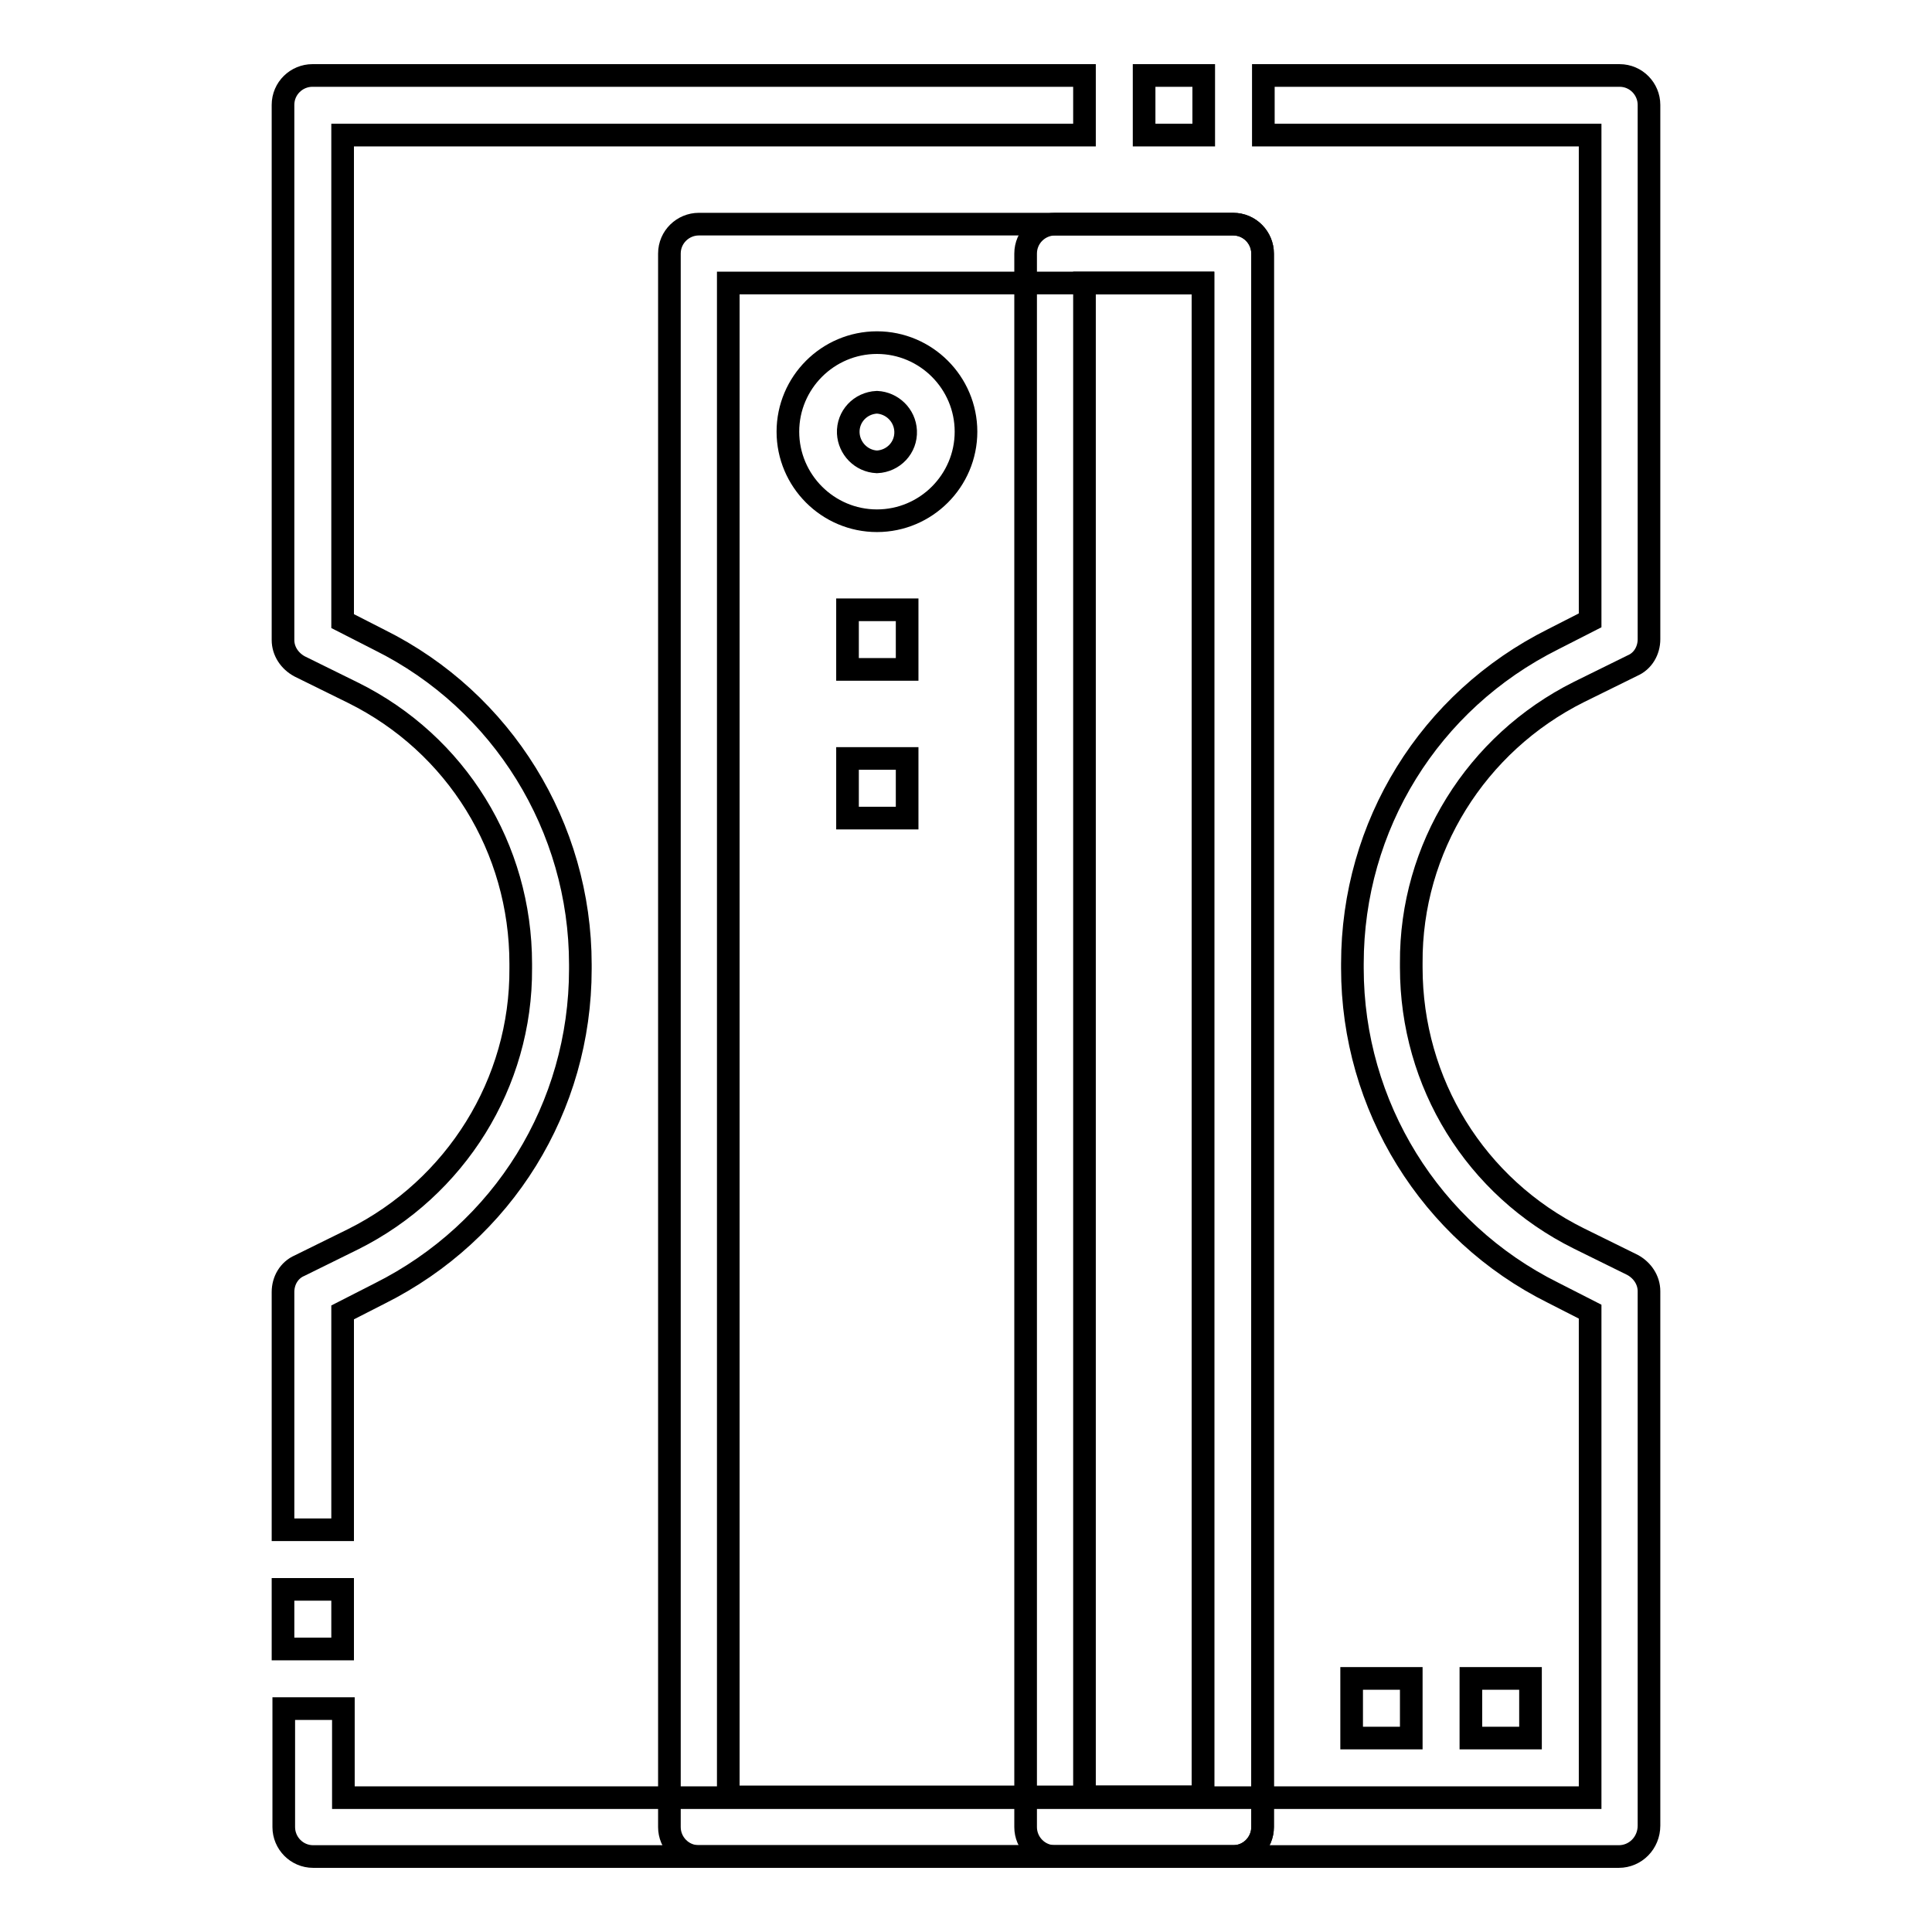
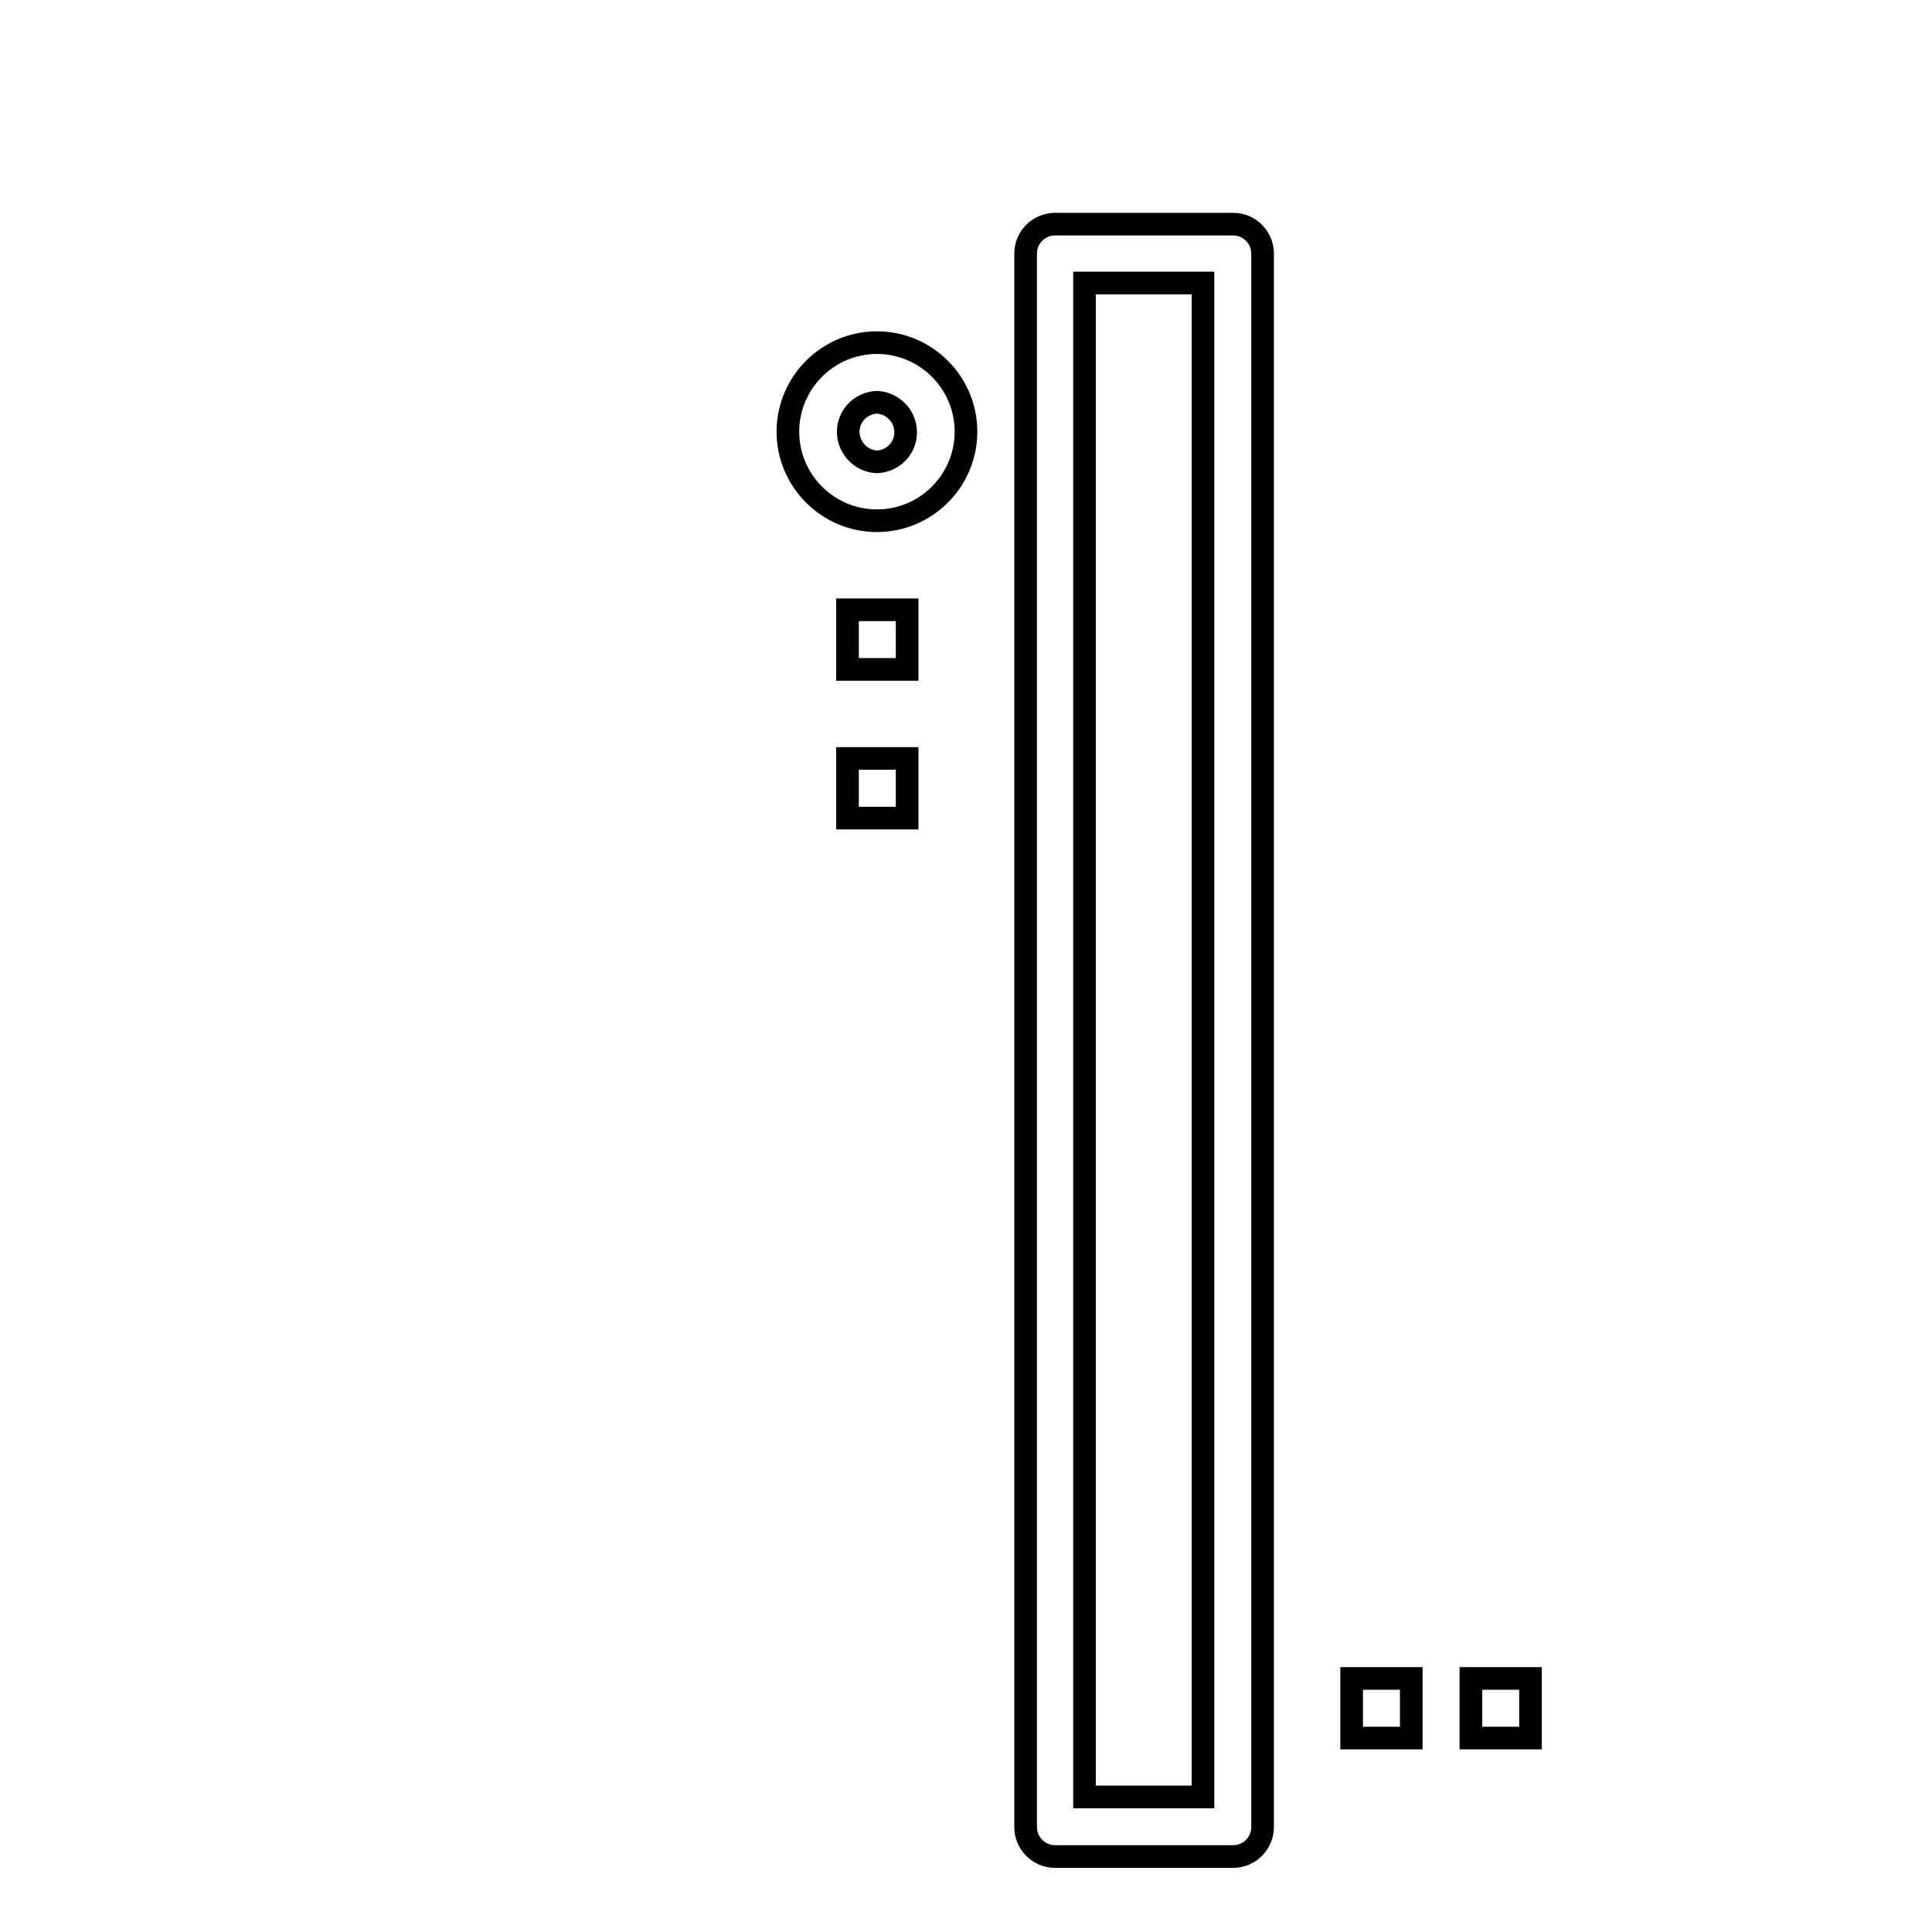
<svg xmlns="http://www.w3.org/2000/svg" version="1.1" x="0px" y="0px" viewBox="0 0 256 256" enable-background="new 0 0 256 256" xml:space="preserve">
  <g>
-     <path stroke-width="3" fill-opacity="0" stroke="#000000" d="M45.4,202.7h-7.9v-31.5c0-1.5,0.8-2.9,2.2-3.5l7.1-3.5c13.6-6.8,22.3-20.7,22.2-35.9v-0.6 c0-15.3-8.5-29.1-22.2-35.9l-7.1-3.5c-1.3-0.7-2.2-2-2.2-3.5V13.9c0-2.2,1.8-3.9,3.9-3.9l0,0h102.3v7.9H45.4v64.4l4.9,2.5 c16.3,8.1,26.6,24.8,26.6,43v0.6c0,18.3-10.2,34.8-26.6,43l-4.9,2.5V202.7z M37.5,210.6h7.9v7.9h-7.9V210.6z" />
-     <path stroke-width="3" fill-opacity="0" stroke="#000000" d="M214.5,246H41.5c-2.2,0-3.9-1.8-3.9-3.9v-15.7h7.9v11.8h165.2v-64.4l-4.9-2.5c-16.3-8.1-26.6-24.8-26.6-43 v-0.6c0-18.3,10.2-34.8,26.6-43l4.9-2.5V17.9h-43.3V10h47.2c2.2,0,3.9,1.8,3.9,3.9v70.8c0,1.5-0.8,2.9-2.2,3.5l-7.1,3.5 c-13.6,6.8-22.3,20.7-22.2,35.9v0.6c0,15.3,8.5,29.1,22.2,35.9l7.1,3.5c1.3,0.7,2.2,2,2.2,3.5v70.8 C218.5,244.2,216.7,246,214.5,246L214.5,246z M151.6,10h7.9v7.9h-7.9V10z" />
-     <path stroke-width="3" fill-opacity="0" stroke="#000000" d="M163.4,246H92.6c-2.2,0-3.9-1.8-3.9-3.9V33.6c0-2.2,1.8-3.9,3.9-3.9h70.8c2.2,0,3.9,1.8,3.9,3.9v208.5 C167.3,244.2,165.6,246,163.4,246L163.4,246z M96.5,238.1h62.9V37.5H96.5V238.1z" />
    <path stroke-width="3" fill-opacity="0" stroke="#000000" d="M163.4,246h-23.6c-2.2,0-3.9-1.8-3.9-3.9V33.6c0-2.2,1.8-3.9,3.9-3.9h23.6c2.2,0,3.9,1.8,3.9,3.9v208.5 C167.3,244.2,165.6,246,163.4,246L163.4,246z M143.7,238.1h15.7V37.5h-15.7V238.1z M112.3,80.8h7.9v7.9h-7.9V80.8z M112.3,100.5 h7.9v7.9h-7.9V100.5z M194.9,222.4h7.9v7.9h-7.9V222.4z M179.1,222.4h7.9v7.9h-7.9V222.4z M116.2,69c-6.5,0-11.8-5.3-11.8-11.8 c0-6.5,5.3-11.8,11.8-11.8c6.5,0,11.8,5.3,11.8,11.8C128,63.7,122.7,69,116.2,69z M116.2,53.3c-2.2,0.1-3.9,1.9-3.8,4.1 c0.1,2,1.7,3.7,3.8,3.8c2.2-0.1,3.9-1.9,3.8-4.1C119.9,55,118.2,53.4,116.2,53.3z" />
  </g>
</svg>